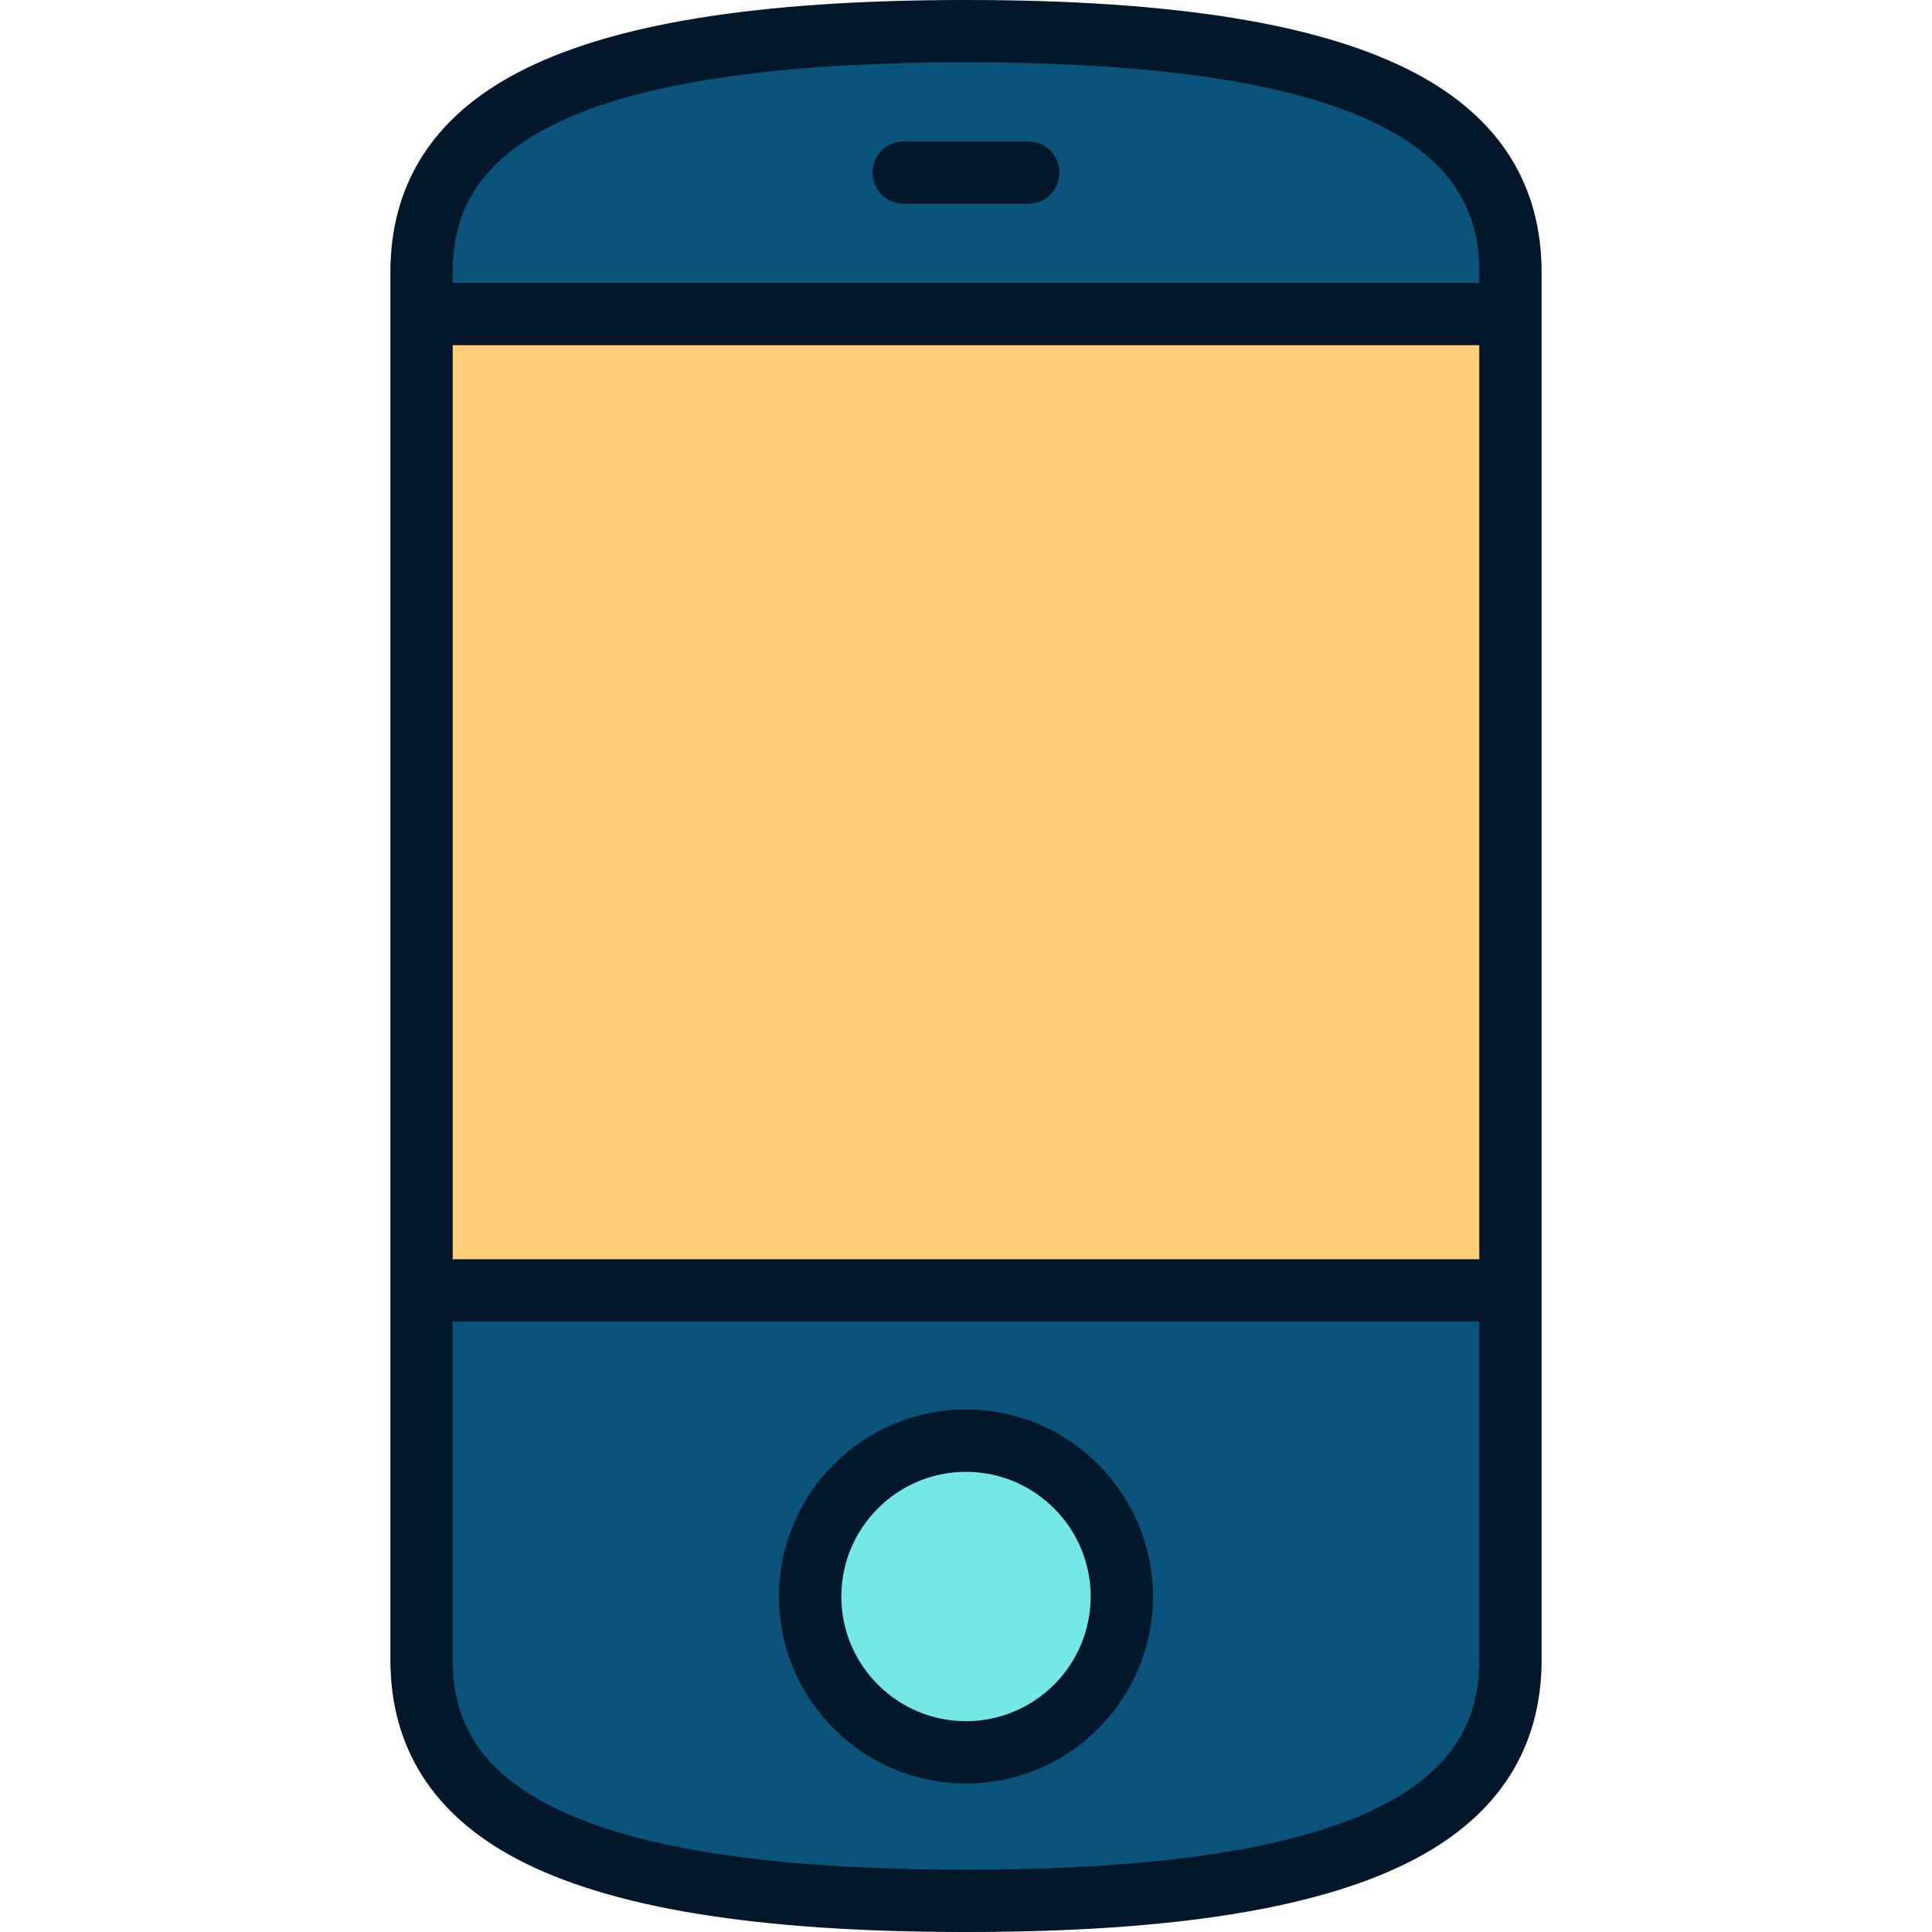
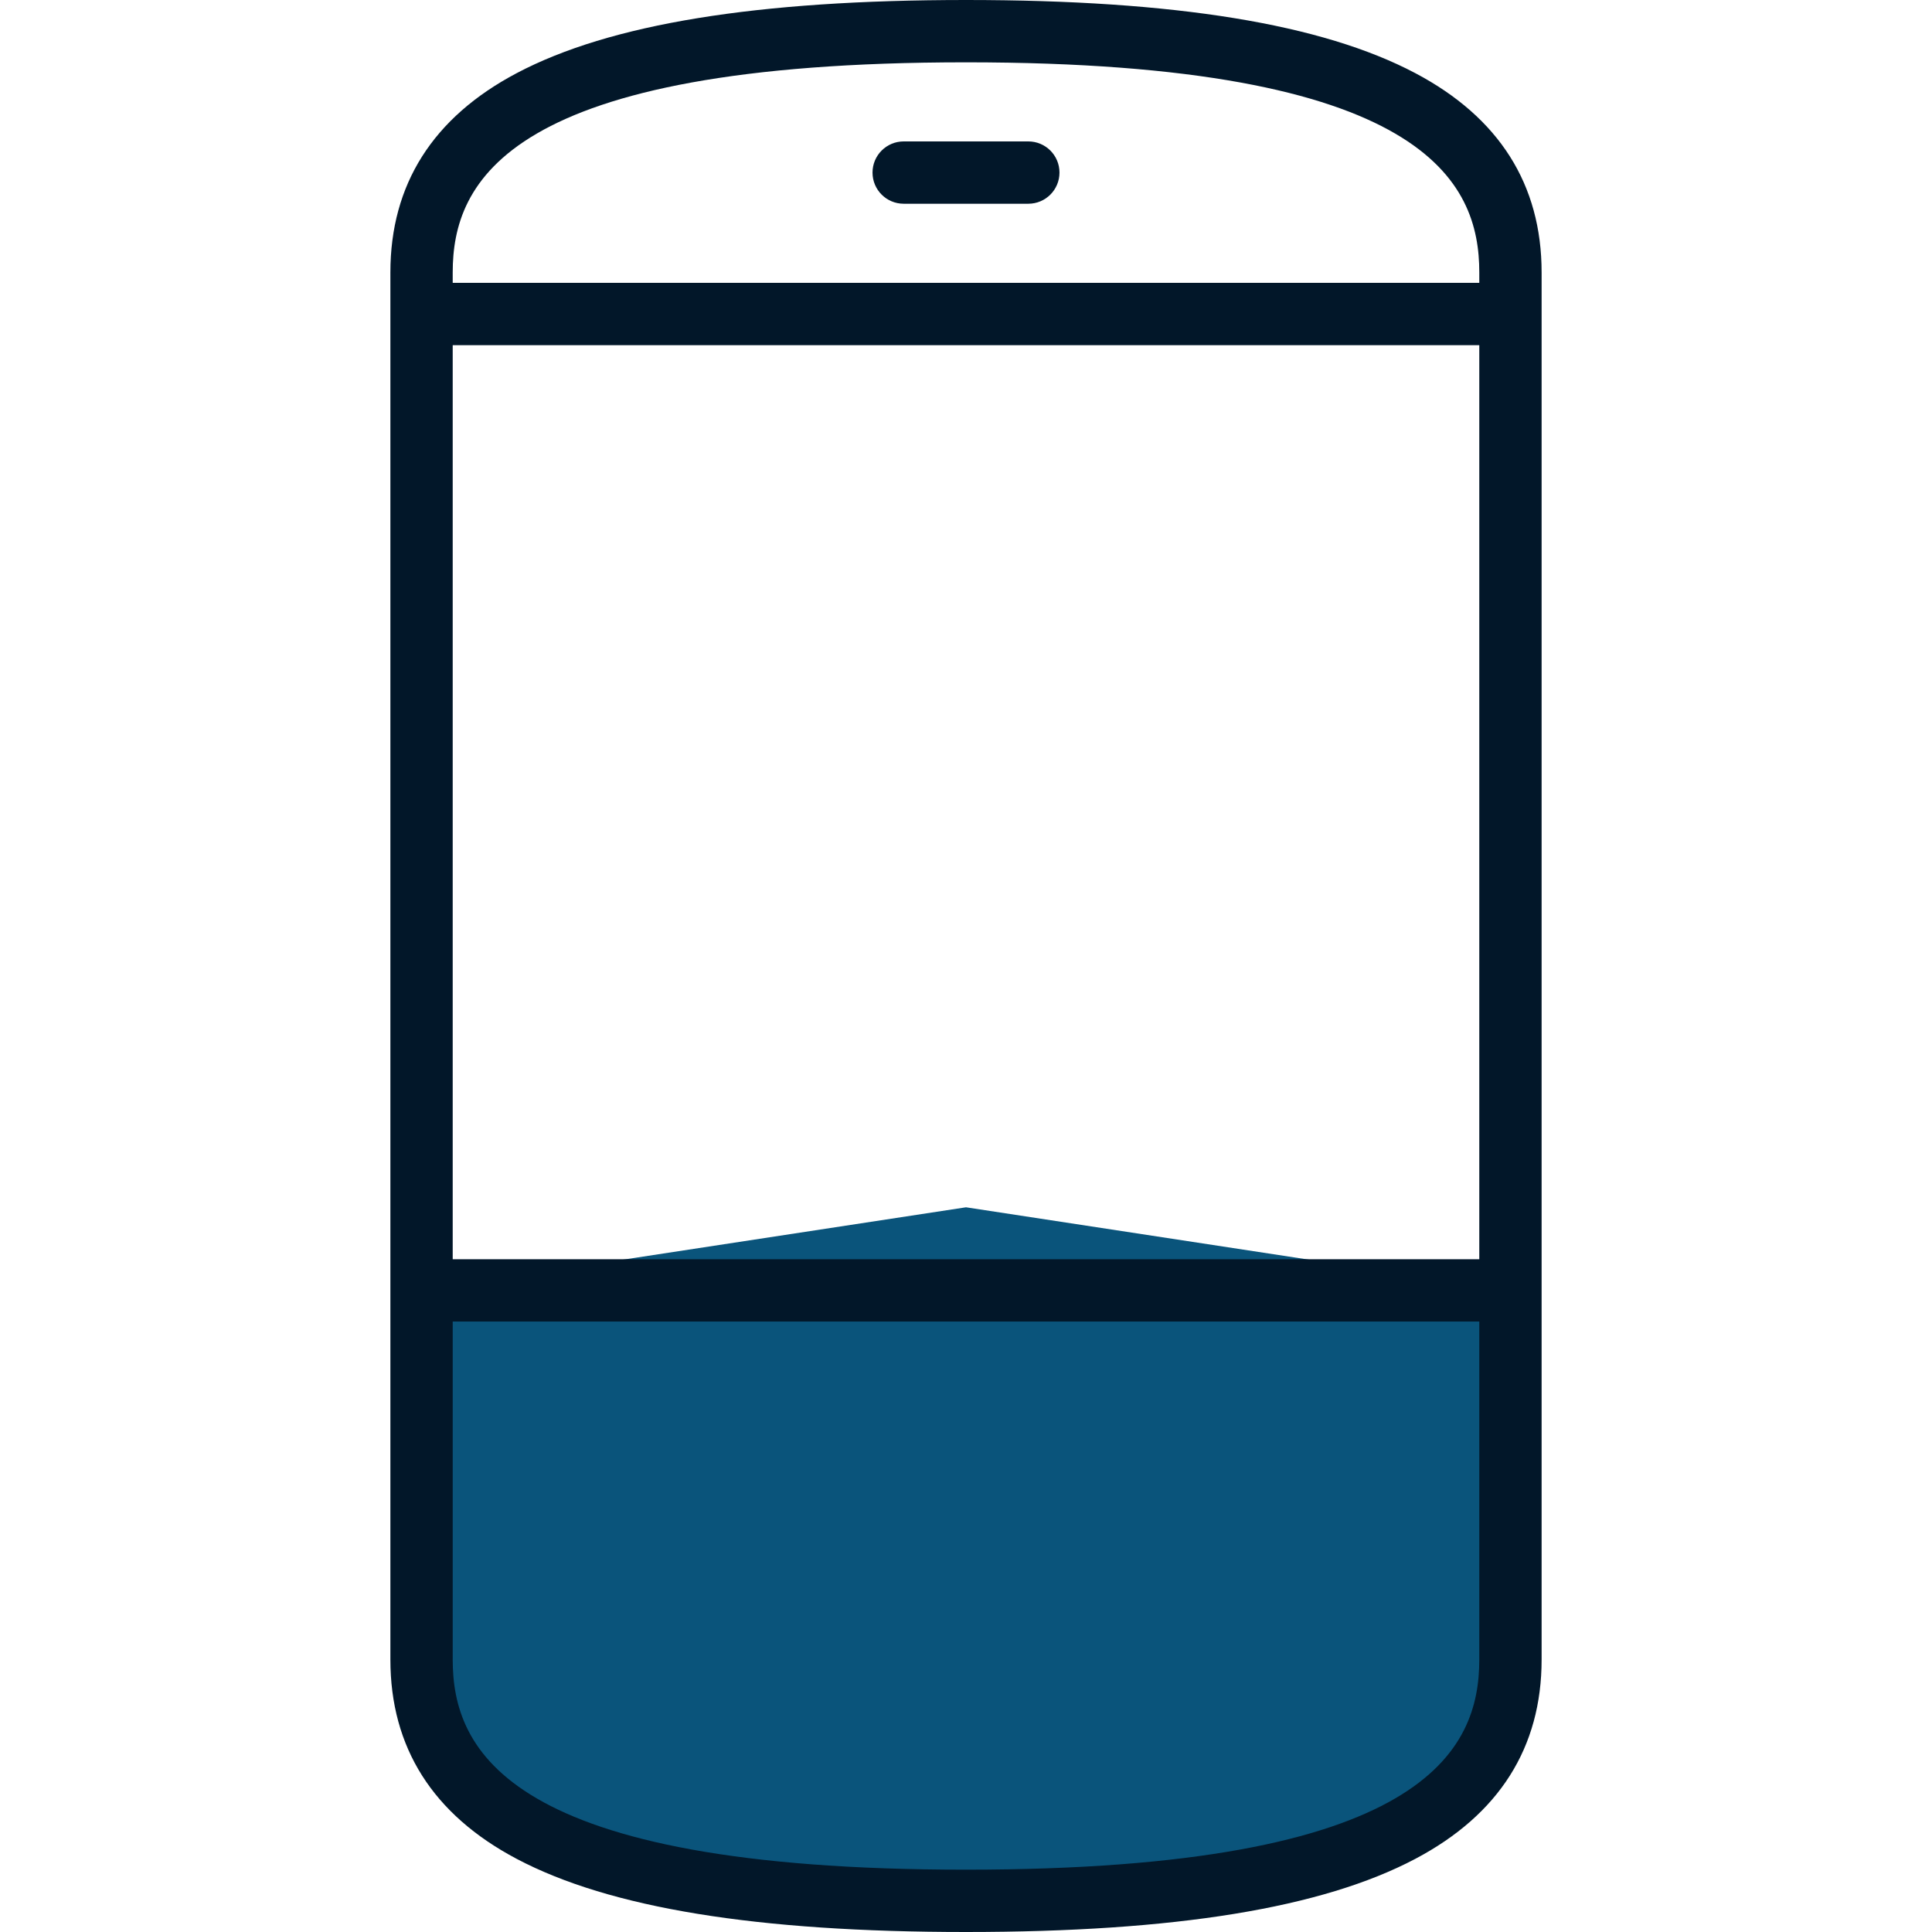
<svg xmlns="http://www.w3.org/2000/svg" version="1.1" id="Layer_1" viewBox="0 0 512 512" xml:space="preserve">
  <g>
    <path style="fill:#0A547B;" d="M111.759,439.798c0,36.111,29.401,63.944,144.241,63.944s144.241-27.833,144.241-63.944v-97.832   L256,319.945l-144.241,22.021V439.798z" />
-     <path style="fill:#0A547B;" d="M400.241,72.203c0-36.111-29.401-63.945-144.241-63.945S111.759,36.092,111.759,72.203v11.011   L256,105.235l144.241-22.022V72.203z" />
  </g>
-   <circle style="fill:#74E7E7;" cx="256" cy="423.088" r="41.297" />
-   <rect x="111.759" y="83.219" style="fill:#FFCE78;" width="288.482" height="258.753" />
  <g>
    <path style="fill:#021729;" d="M375.078,19.388C350.389,6.342,311.438,0,256,0s-94.389,6.342-119.078,19.388   c-22.205,11.733-33.465,29.502-33.465,52.815v367.595c0,23.313,11.26,41.081,33.465,52.815C161.611,505.658,200.562,512,256,512   s94.389-6.342,119.078-19.387c22.205-11.733,33.465-29.502,33.465-52.815V72.203C408.543,48.89,397.284,31.121,375.078,19.388z    M119.973,91.472h272.054v242.237H119.973V91.472z M256,16.516c121.925,0,136.027,31.781,136.027,55.687v2.753H119.973v-2.753   C119.973,48.298,134.075,16.516,256,16.516z M256,495.484c-121.925,0-136.027-31.78-136.027-55.686v-89.574h272.054v89.574   C392.027,463.704,377.925,495.484,256,495.484z" />
-     <path style="fill:#021729;" d="M256,373.538c-27.324,0-49.555,22.231-49.555,49.555c0,27.324,22.23,49.555,49.555,49.555   c27.325,0,49.555-22.23,49.555-49.555S283.324,373.538,256,373.538z M256,456.131c-18.217,0-33.039-14.822-33.039-33.039   c0-18.217,14.822-33.039,33.039-33.039s33.039,14.822,33.039,33.039C289.039,441.31,274.217,456.131,256,456.131z" />
    <path style="fill:#021729;" d="M239.484,53.993h33.032c4.562,0,8.258-3.696,8.258-8.258s-3.696-8.258-8.258-8.258h-33.032   c-4.562,0-8.258,3.696-8.258,8.258S234.922,53.993,239.484,53.993z" />
  </g>
</svg>